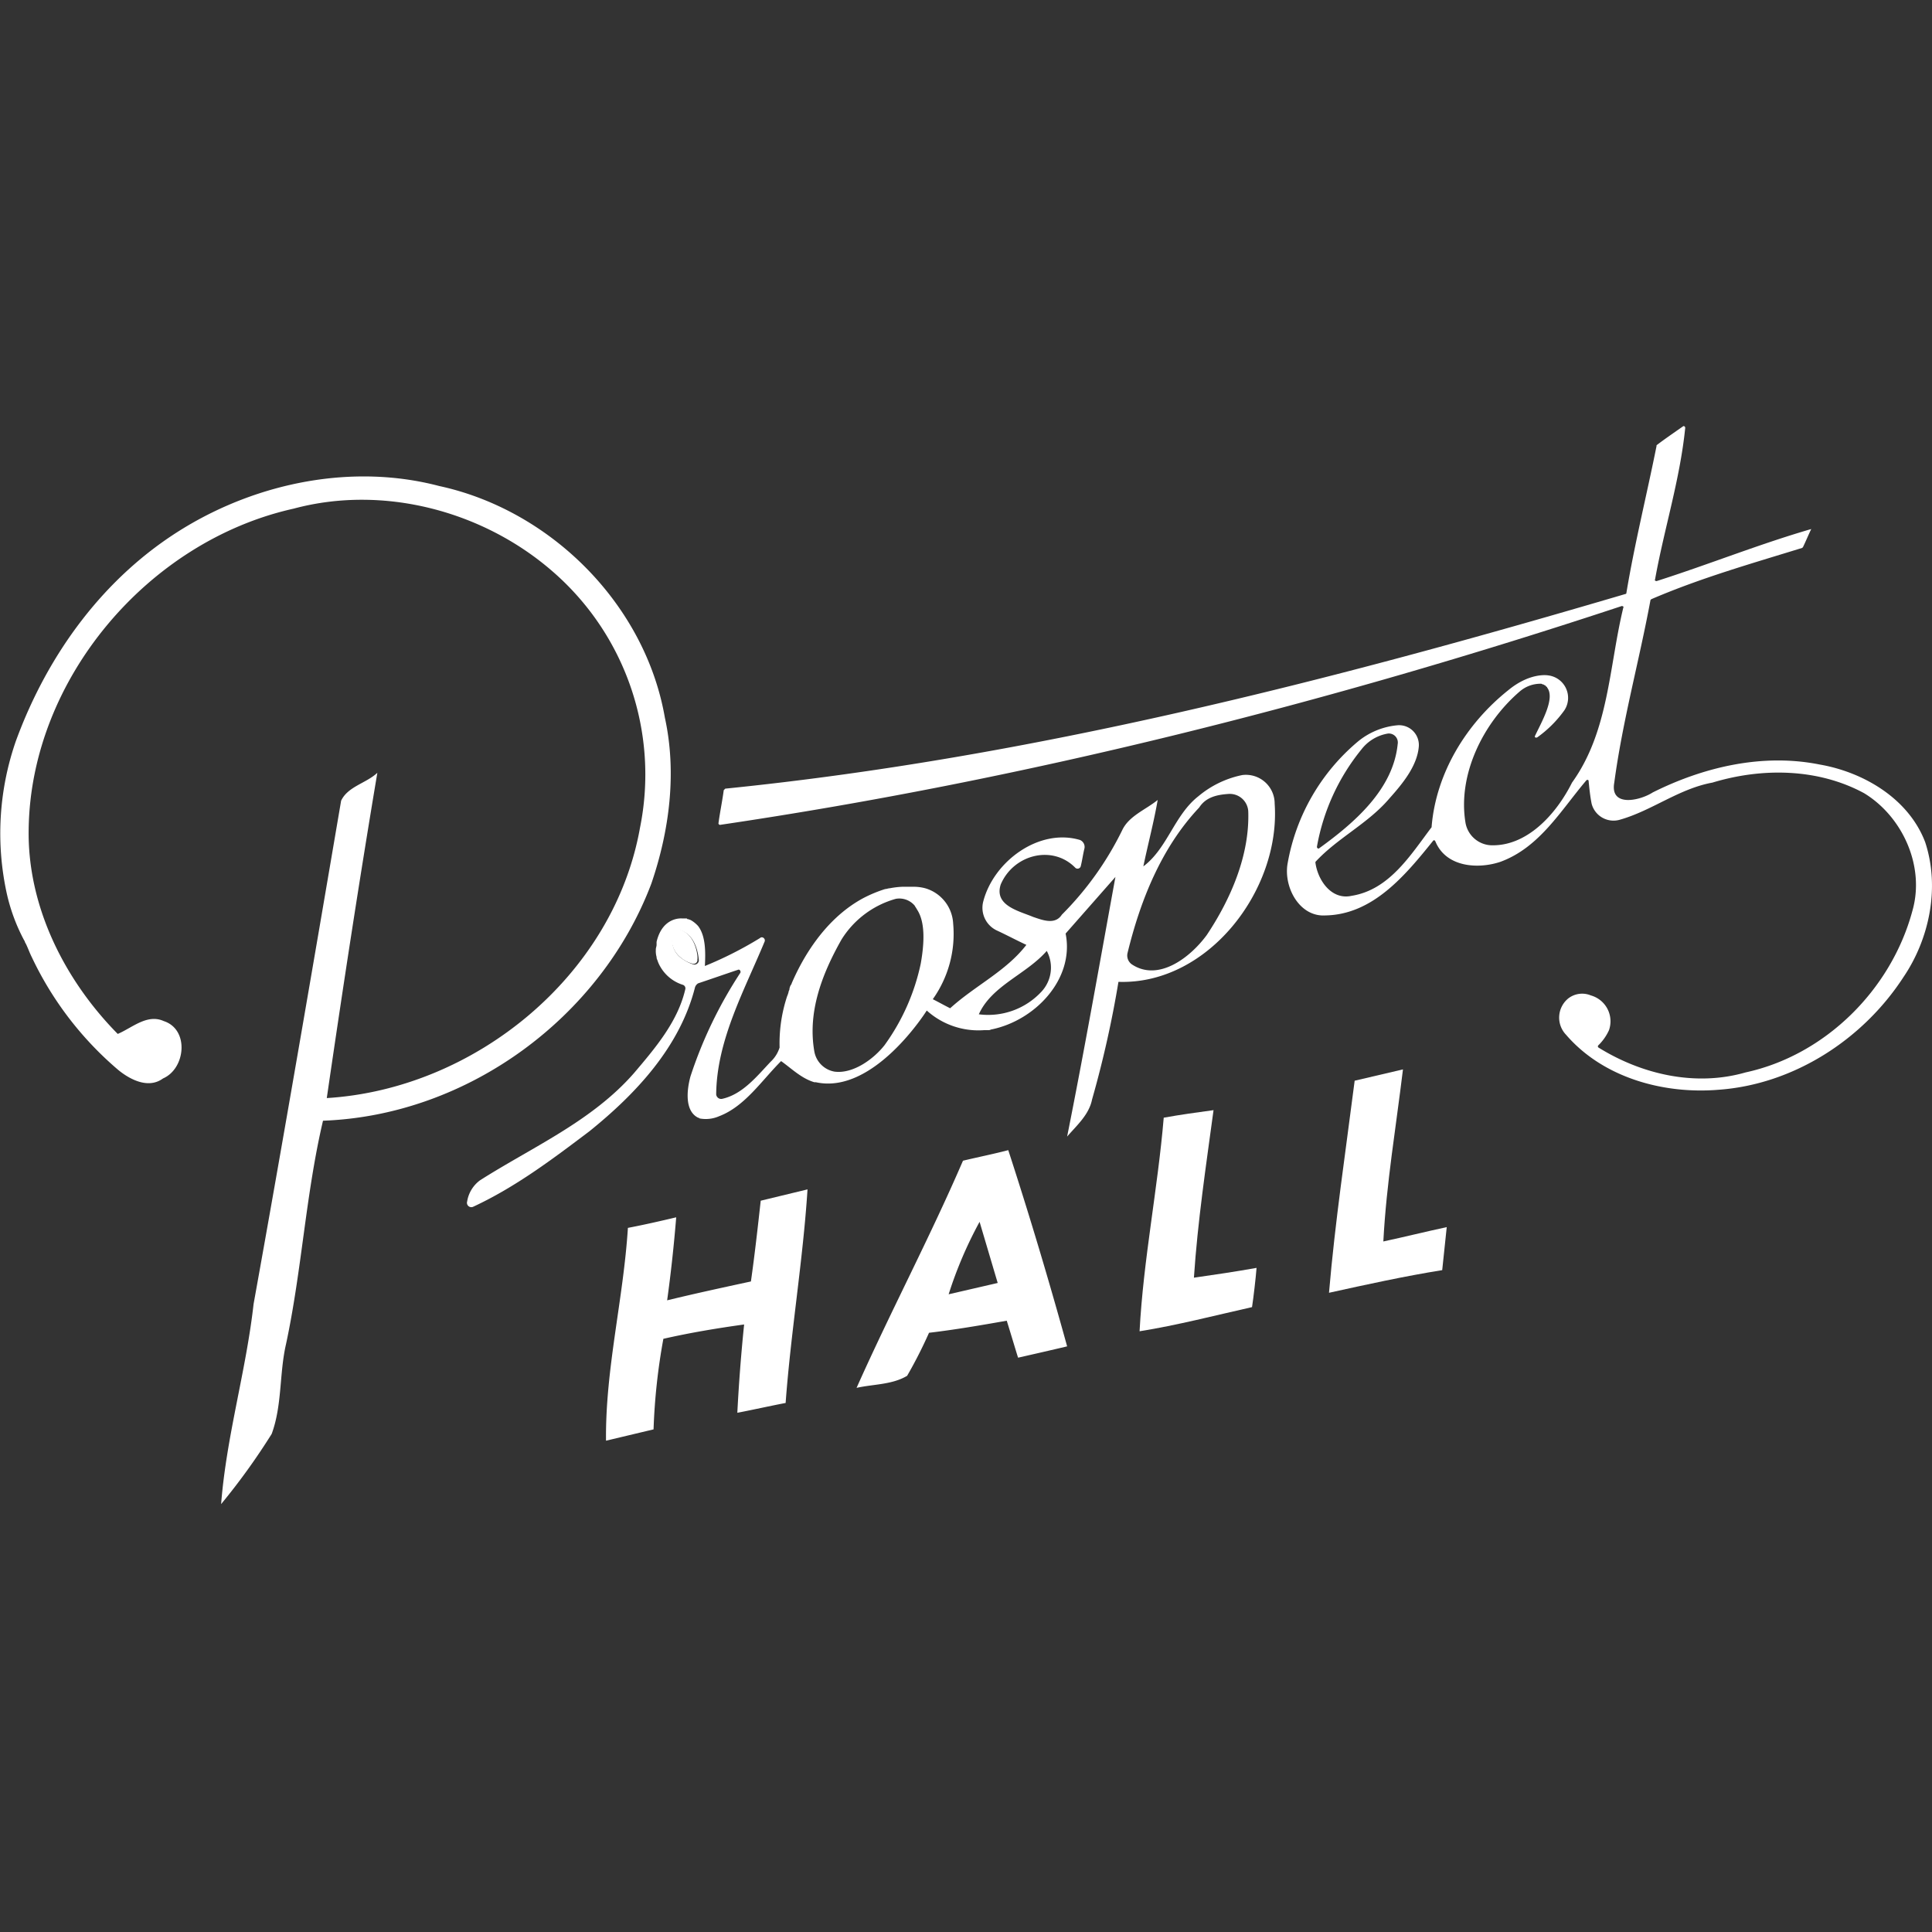
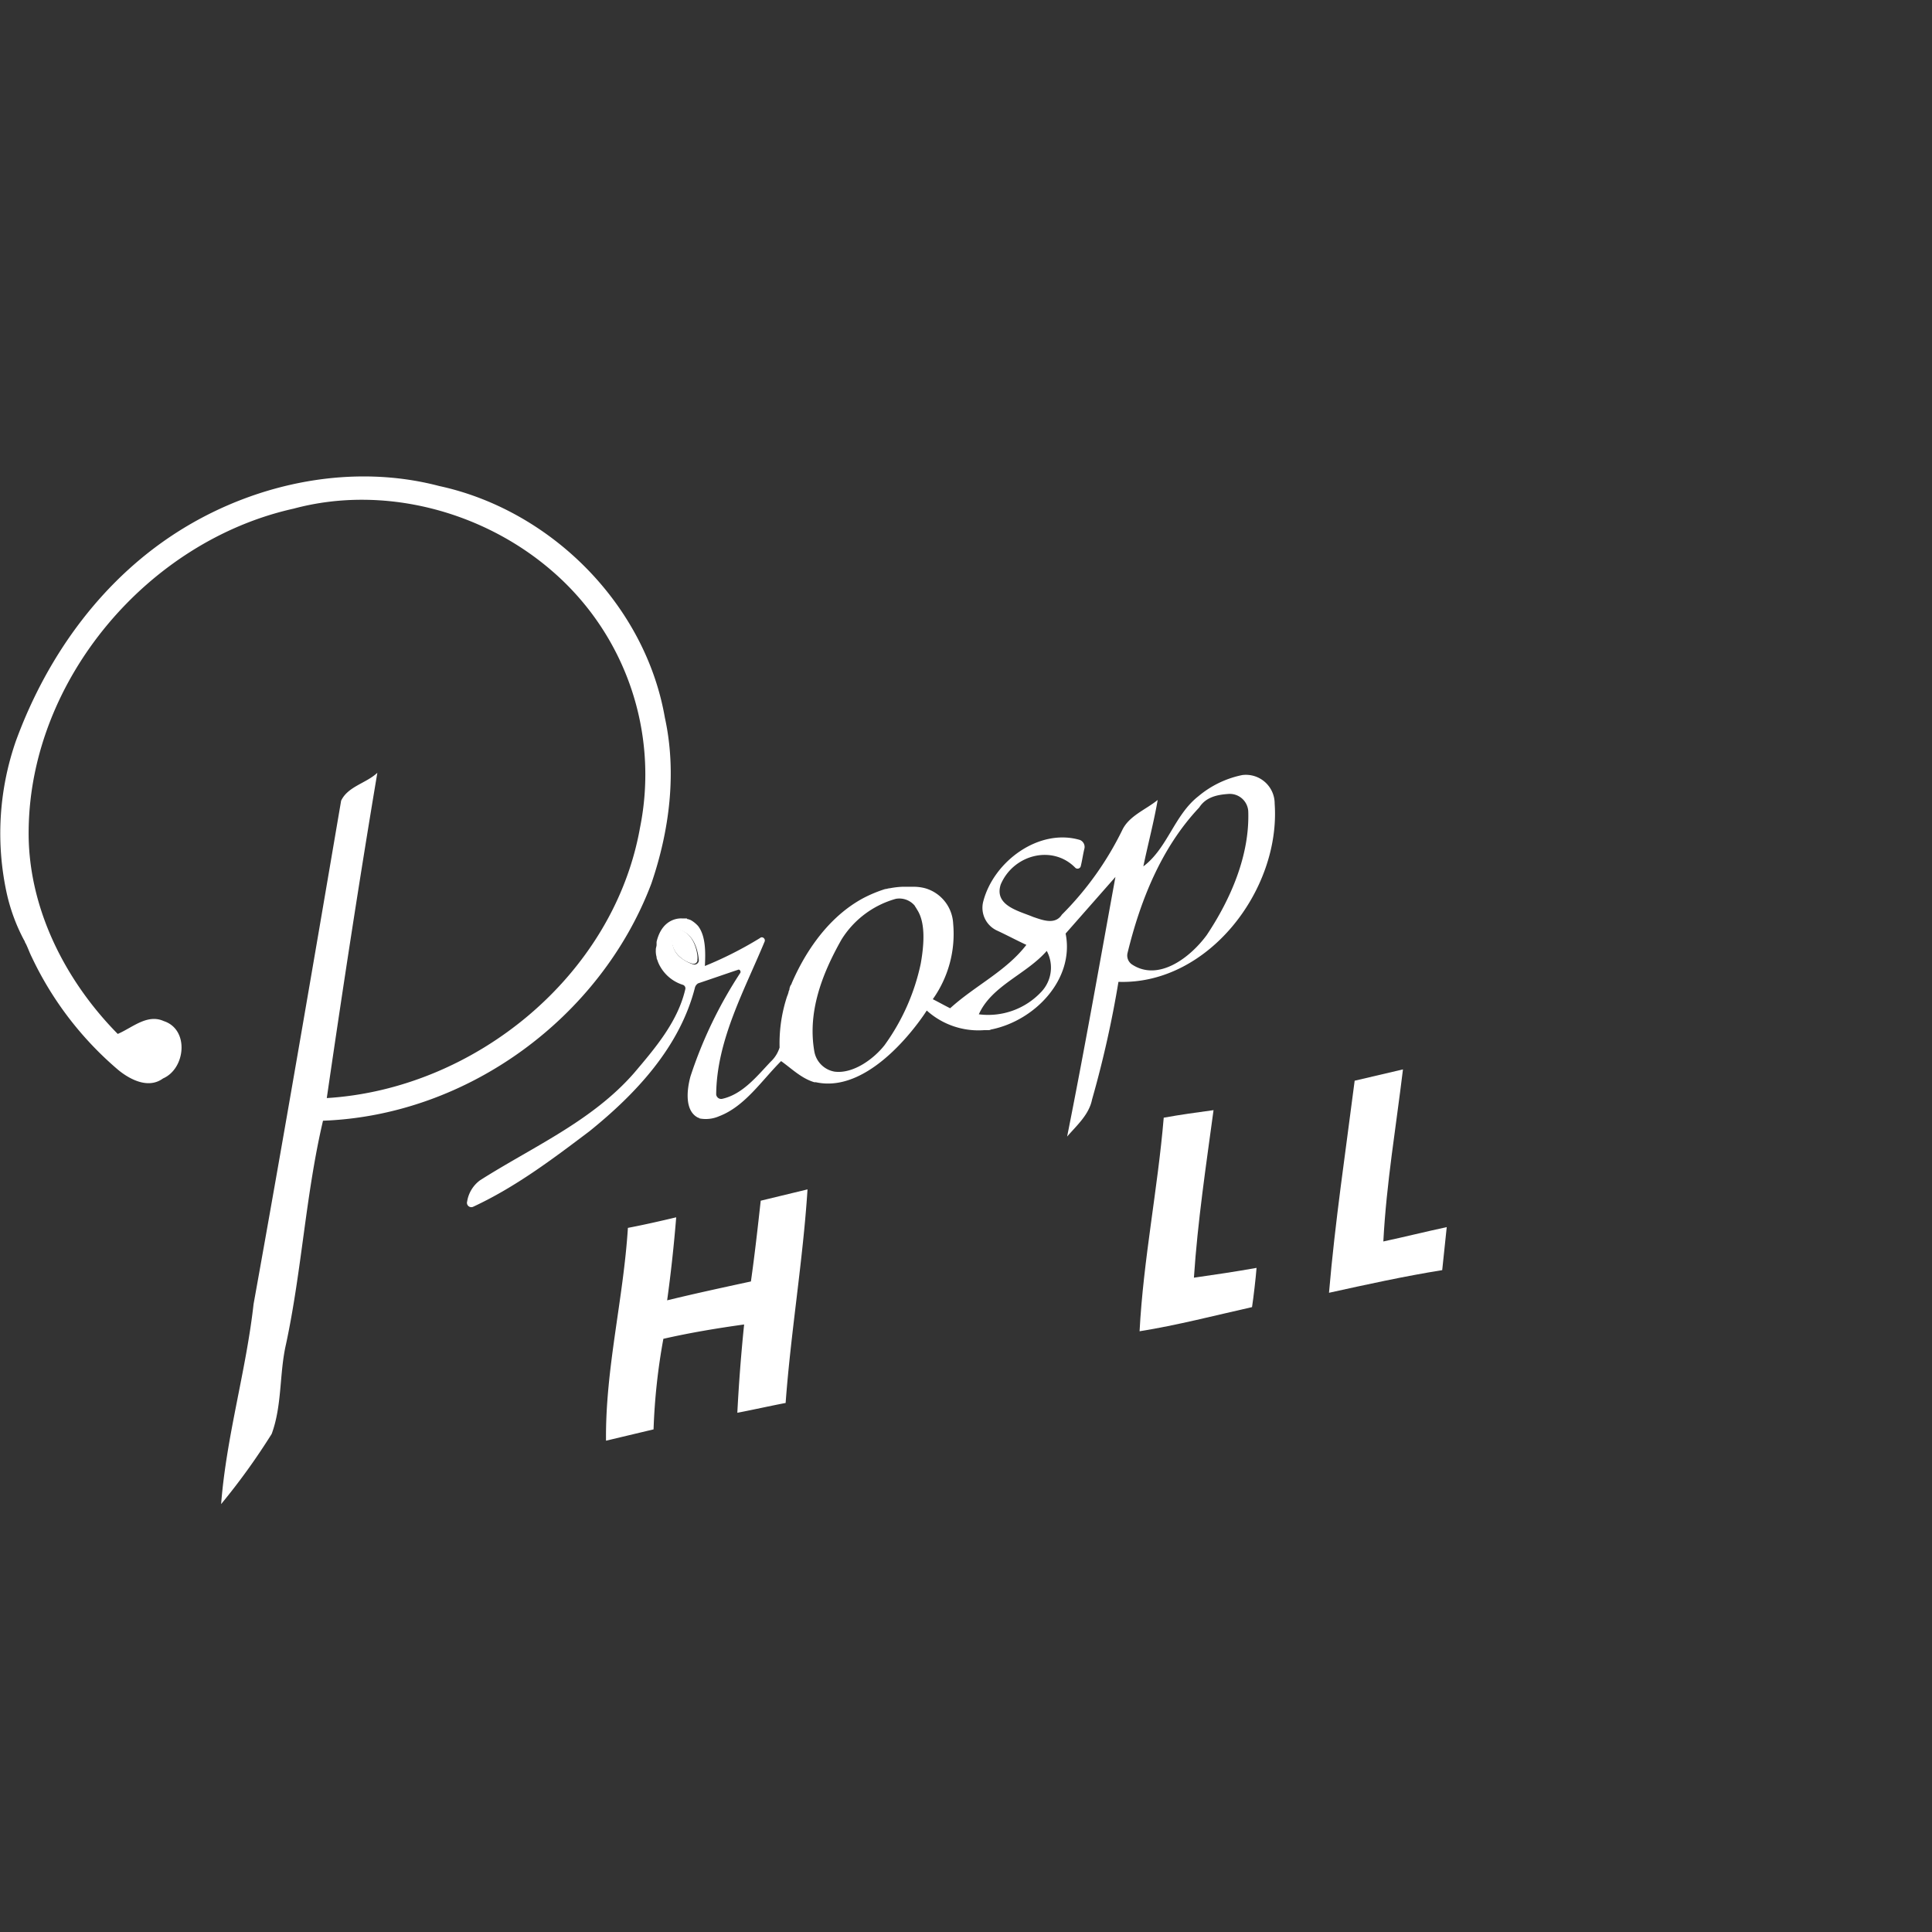
<svg xmlns="http://www.w3.org/2000/svg" data-name="Layer 1" height="810" id="Layer_1" viewBox="0 0 256 256" width="810">
  <rect x="0" y="0" width="256" height="256" fill="#333333" stroke="none" />
  <desc>sistersites.net - Leading Casino Sister Sites Index</desc>
  <title>Prospect Hall Casino on https://sistersites.net/</title>
  <defs>
    <style>.cls-1{fill:#fff;}</style>
  </defs>
  <path class="cls-1" d="M90.4,123.3h0c-1-.5-1.3.2-1.4.9a3.14,3.14,0,0,0,1.1,2.6,4,4,0,0,0,1.7.9.5.5,0,0,0,.6-.6C92.5,127.2,92.4,124.2,90.4,123.3Z" />
  <path class="cls-1" d="M185.9,141.7l-6.4,1.5c-1.2,9.4-2.6,18.7-3.4,28.1,5-1.1,10-2.2,15-3l.6-5.7c-2.8.6-5.6,1.3-8.4,1.9C183.7,156.8,185,149.2,185.9,141.7Z" />
  <path class="cls-1" d="M160.8,147.1c-2.2.3-4.4.6-6.6,1-.8,9.5-2.7,18.8-3.2,28.3,5-.8,10-2.1,14.9-3.2.2-1.3.5-3.9.6-5.2-2.8.5-5.5.9-8.3,1.3C158.7,161.8,159.8,154.5,160.8,147.1Z" />
-   <path class="cls-1" d="M127.6,153.8c-4.4,10.2-9.6,20-14.1,30.1,2.2-.5,4.7-.4,6.7-1.6a61,61,0,0,0,2.9-5.7c3.4-.4,6.9-1,10.3-1.6.5,1.6,1,3.3,1.5,4.9,2.2-.5,4.4-1,6.5-1.5-2.4-8.7-5-17.4-7.8-26C131.7,152.9,129.7,153.3,127.6,153.8Zm-1.9,17.7a54.37,54.37,0,0,1,4.1-9.6l2.4,8.1Z" />
  <path class="cls-1" d="M99.5,169.8c-3.7.8-7.4,1.6-11.1,2.5.5-3.6.9-7.3,1.2-11-2.1.5-4.3,1-6.4,1.4-.6,9.5-3,18.7-2.9,28.2l6.3-1.5a81.52,81.52,0,0,1,1.3-12c3.5-.8,7.1-1.4,10.7-1.9q-.6,5.85-.9,11.7c2.1-.4,4.3-.9,6.4-1.3.7-9.5,2.3-18.9,2.9-28.3l-6.2,1.5C100.4,162.7,100,166.3,99.5,169.8Z" />
  <path class="cls-1" d="M86.3,117.1c2.4-7,3.4-14.7,1.8-22C85.5,80.1,73,67.6,58.2,64.4c-11.4-3-23.9-.5-33.9,5.6C13.8,76.4,6.3,86.7,2.1,98.2A37.26,37.26,0,0,0,.9,118.4a24.51,24.51,0,0,0,2.3,6.2c.1.1.1.3.2.4.3.6.5,1.2.8,1.8a44.6,44.6,0,0,0,11.5,15c1.6,1.3,4,2.5,5.9,1.1,3-1.3,3.5-6.5.1-7.6-2.2-1-4.2.9-6.1,1.7-7.1-7.2-12-17-11.8-27.2C4.1,90,19.6,71.7,38.9,67.4c11.9-3.2,25.1.3,34.3,8.3a35.61,35.61,0,0,1,11.6,34c-3.5,19.6-21.9,34.6-41.5,35.8,2.1-14.4,4.3-28.8,6.7-43.1-1.5,1.4-3.9,1.8-4.8,3.7-3.8,22.3-7.6,44.5-11.6,66.7-1,8.9-3.6,17.5-4.3,26.5A87.7,87.7,0,0,0,36,190c1.4-3.8,1-8,1.9-11.9,2.1-9.8,2.6-19.8,4.9-29.6C62,147.8,79.6,134.8,86.3,117.1Z" />
  <path class="cls-1" d="M164.6,102.7a13.1,13.1,0,0,0-5.8,2.8c-3.2,2.5-4.1,6.9-7.3,9.3.6-2.9,1.4-5.9,1.9-8.8-1.6,1.3-3.8,2.1-4.7,4a41.75,41.75,0,0,1-8,11.2c-.9,1.4-2.6.7-3.8.3-1.9-.8-5.2-1.5-4.3-4.3,1.7-4,6.9-5.3,9.9-2.2a.44.44,0,0,0,.7-.2c.2-.8.3-1.6.5-2.4a1,1,0,0,0-.6-1.1c-5.4-1.6-11.4,2.8-12.8,8.1a3.32,3.32,0,0,0,1.8,3.9c1.3.6,2.6,1.3,3.9,1.9-2.7,3.5-6.8,5.4-10.1,8.4-.8-.4-1.5-.8-2.3-1.2a14.92,14.92,0,0,0,2.7-10,5.14,5.14,0,0,0-3.7-4.7,6.05,6.05,0,0,0-1.5-.2h-1.5a11.14,11.14,0,0,0-1.7.2c-.2,0-.4.1-.6.1h0a17.8,17.8,0,0,0-2.9,1.2c-5.4,2.9-8.3,8.5-9.5,11.3a.35.35,0,0,1-.1.2,1.42,1.42,0,0,0-.2.6c0,.1-.1.2-.1.3a3.22,3.22,0,0,1-.2.6h0a19.89,19.89,0,0,0-1,6.8,4.36,4.36,0,0,1-1.2,1.9c-1.8,1.9-3.7,4.3-6.4,4.9a.66.66,0,0,1-.8-.7c.1-7.1,3.7-13.6,6.4-20.1.2-.4-.3-.8-.6-.5a50,50,0,0,1-7.3,3.7c.1-1.9.1-4-.9-5.3h0a3.92,3.92,0,0,0-1-.8c-.1,0-.2-.1-.3-.1s-.1,0-.2-.1h-.6s-2.6-.3-3.4,3.1v.4c0,.2-.1.4-.1.6v.1h0a2.77,2.77,0,0,0,.1.9.76.76,0,0,0,.1.4,4.11,4.11,0,0,0,.4.9h0a5.25,5.25,0,0,0,3,2.4.49.49,0,0,1,.3.6c-1,4.3-4,7.8-6.8,11.1-5.6,6.4-13.5,9.8-20.4,14.2a4.33,4.33,0,0,0-1.7,2.8.58.58,0,0,0,.8.7c5.6-2.6,10.5-6.3,15.4-10,6.2-5,12-11.2,14-19.1a1,1,0,0,1,.4-.5c1.8-.6,3.5-1.2,5.3-1.8.2-.1.4.2.3.4a57.71,57.71,0,0,0-6.6,13.7c-.5,1.8-.8,4.6,1,5.5h0a.31.31,0,0,1,.2.1,4.41,4.41,0,0,0,2.6-.3c3.4-1.3,5.6-4.7,8.2-7.3,1.4,1,2.7,2.3,4.4,2.8h.2c7.7,1.7,14.7-9.5,14.7-9.5a10.22,10.22,0,0,0,7.6,2.6h.6c.2,0,.3-.1.4-.1,5.8-1.2,11-6.7,9.8-12.7l6.6-7.5c-2.1,11.5-4.1,22.9-6.4,34.4,1.3-1.5,2.9-2.9,3.3-4.9a140.4,140.4,0,0,0,3.5-15.6c11.9.4,21.5-12.2,20.7-23.6A3.81,3.81,0,0,0,164.6,102.7ZM91.9,127.8a5.56,5.56,0,0,1-1.7-.9,2.88,2.88,0,0,1-1.1-2.6c.1-.7.4-1.4,1.4-.9h0c2,.9,2.1,3.9,2.1,3.9A.59.59,0,0,1,91.9,127.8Zm30.1-.1a28.44,28.44,0,0,1-4.8,10.8c-1.5,1.9-4.2,3.8-6.6,3.5a3.29,3.29,0,0,1-2.7-2.7c-.9-5.2,1-10.2,3.6-14.8a12.41,12.41,0,0,1,7.2-5.4,2.66,2.66,0,0,1,2.5.9h0c.1.2.2.3.3.5C122.3,121.7,122.7,123.8,122,127.7Zm16,3.7a9.63,9.63,0,0,1-8.3,3c1.7-3.8,6.3-5.3,9-8.4h0A4.67,4.67,0,0,1,138,131.4Zm21.9-7.5c-2.2,3-6.4,6.2-9.9,3.9a1.43,1.43,0,0,1-.6-1.5c1.7-7,4.5-14,9.5-19.3.9-1.4,2.4-1.7,3.9-1.8a2.45,2.45,0,0,1,2.6,2.3C165.6,113.3,163.1,119.1,159.9,123.9Z" />
-   <path class="cls-1" d="M255.1,111.6c-2.2-5.8-8.2-9.3-14-10.3-7.5-1.5-15.3.3-22.1,3.7-1.7,1.1-5.7,2-5.1-1.3,1.1-8.2,3.3-16.1,4.8-24.2l.1-.1c6.5-2.8,13.2-4.7,20-6.8l.1-.1c.3-.6.8-1.8,1.1-2.4-6.9,2-13.6,4.7-20.5,6.9-.1,0-.3-.1-.2-.2,1.2-6.7,3.3-13.2,4-20.1,0-.2-.2-.3-.3-.2-1,.7-2.6,1.8-3.5,2.5v.1c-1.3,6.5-2.9,12.9-4,19.5a.1.1,0,0,1-.1.1c-39,11.5-78.7,21.7-119.3,25.8l-.2.2c-.2,1.5-.5,2.9-.7,4.4a.22.22,0,0,0,.2.2c40.6-6,80.5-16.1,119.5-29,.1,0,.3.1.2.2-1.9,7.8-1.9,16.4-6.8,23.2-2.1,4.2-6,8.5-10.8,8.3a3.61,3.61,0,0,1-3.3-2.9c-1.1-6.4,2.3-13.3,7.2-17.5a4.21,4.21,0,0,1,2.6-1h.2c.1,0,.2.1.3.1s.1.1.2.1a.1.1,0,0,1,.1.1c.1.1.2.1.2.2,1.1,1.4-.7,4.5-1.6,6.4-.1.2.1.3.3.2a15.38,15.38,0,0,0,3.6-3.6,3,3,0,0,0-2.1-4.6h0s-2.4-.5-5.4,2h0c-5.5,4.4-9.5,10.9-10.1,18v.1c-2.8,3.7-5.6,8.3-10.6,9.1-2.7.6-4.5-2.1-4.8-4.4,0-.1,0-.1.1-.2,2.9-3.1,6.9-5,9.7-8.3,1.7-1.9,3.7-4.3,3.9-6.9a2.62,2.62,0,0,0-2.8-2.8,9.61,9.61,0,0,0-5.2,2.1,27.2,27.2,0,0,0-9.4,16.3c-.5,3.1,1.6,7,5,6.8,6.3-.1,10.6-5.3,14.3-9.9.1-.1.2-.1.3.1,1.4,3.4,5.6,3.7,8.6,2.7,5.2-1.9,8-6.8,11.4-10.8.1-.1.3-.1.3.1.1,1,.2,2,.4,3a3,3,0,0,0,3.8,2.1c4.2-1.2,7.8-4.1,12.2-4.9,6.6-2,14-1.9,20.1,1.4h0c5.1,3.1,8.1,9.7,6.4,15.6-2.8,10.4-11.5,19.1-22.1,21.4-6.6,1.9-13.7.3-19.5-3.3a.19.19,0,0,1,0-.3,6.61,6.61,0,0,0,1.4-2,3.56,3.56,0,0,0-2.4-4.6,3,3,0,0,0-3,.4,3.28,3.28,0,0,0-.3,4.8c4.9,5.7,12.9,7.9,20.2,7.3,9.9-.7,19.1-6.6,24.5-14.9C255.6,124.5,257.1,117.7,255.1,111.6ZM180.4,99.3a5.59,5.59,0,0,1,3.5-2.1h0a1.19,1.19,0,0,1,1.3,1.4c-.6,6-5.7,10.4-10.4,13.8-.1.1-.3,0-.3-.2A28.21,28.21,0,0,1,180.4,99.3Z" />
</svg>